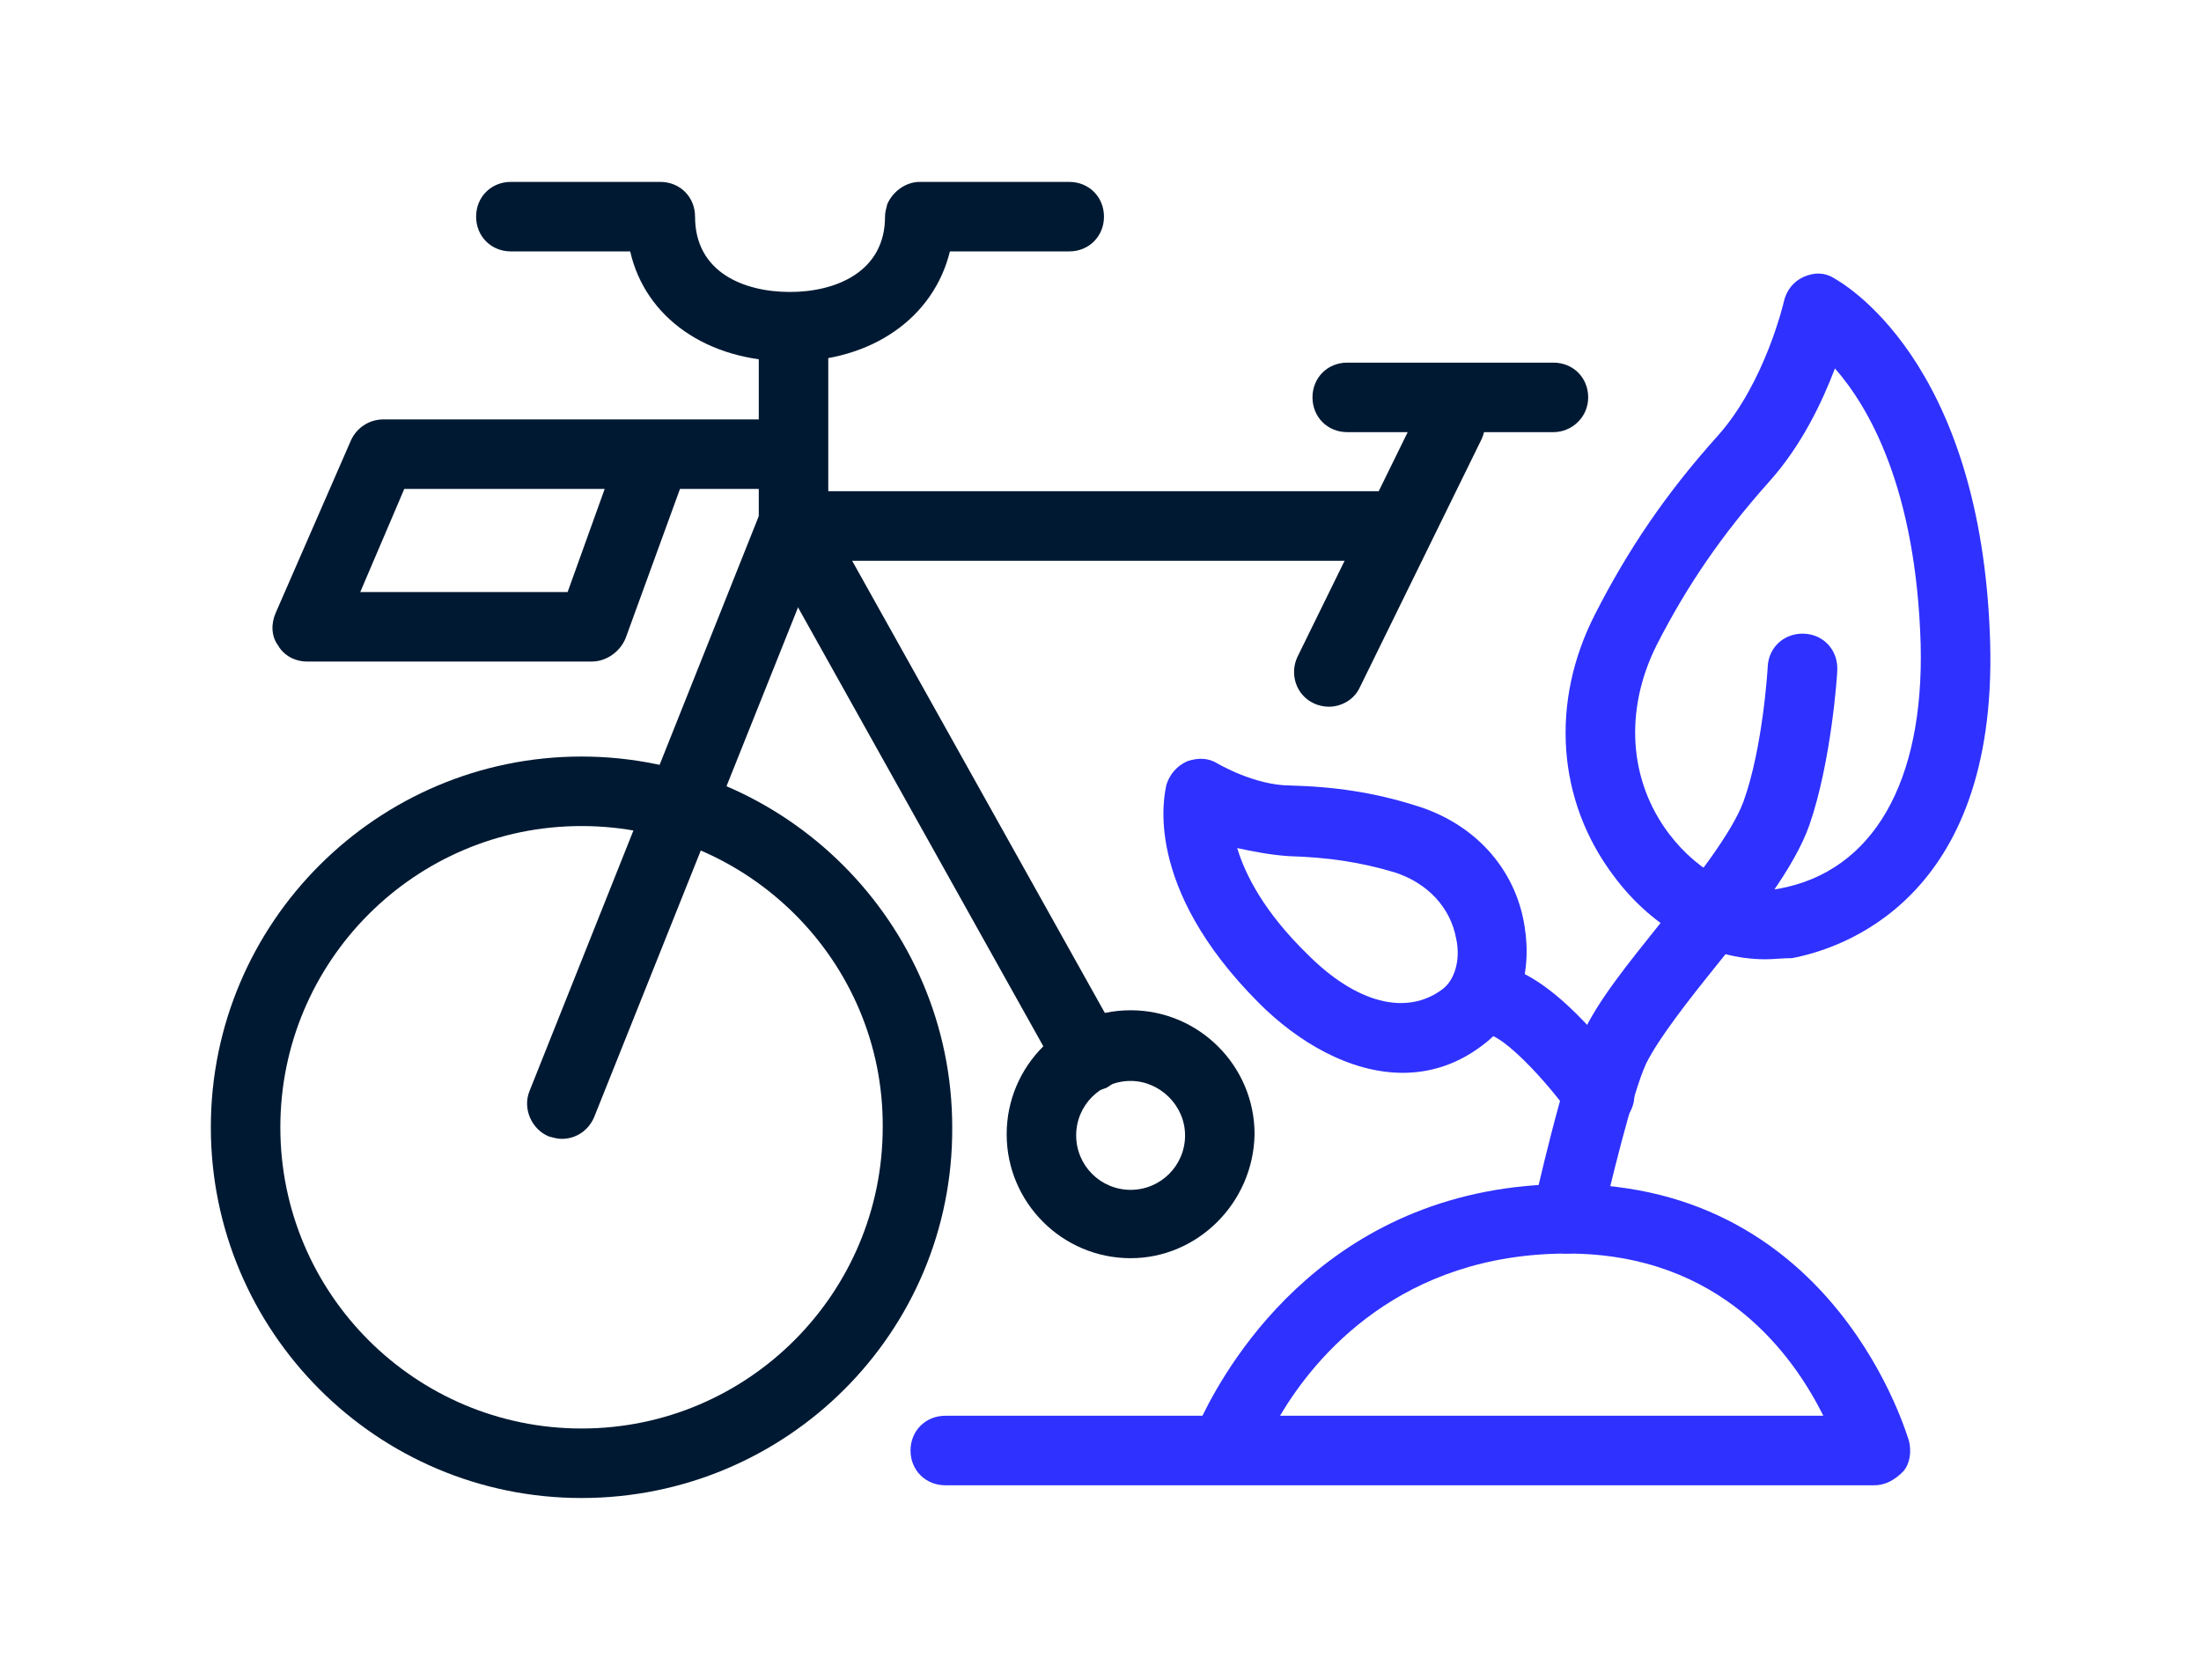
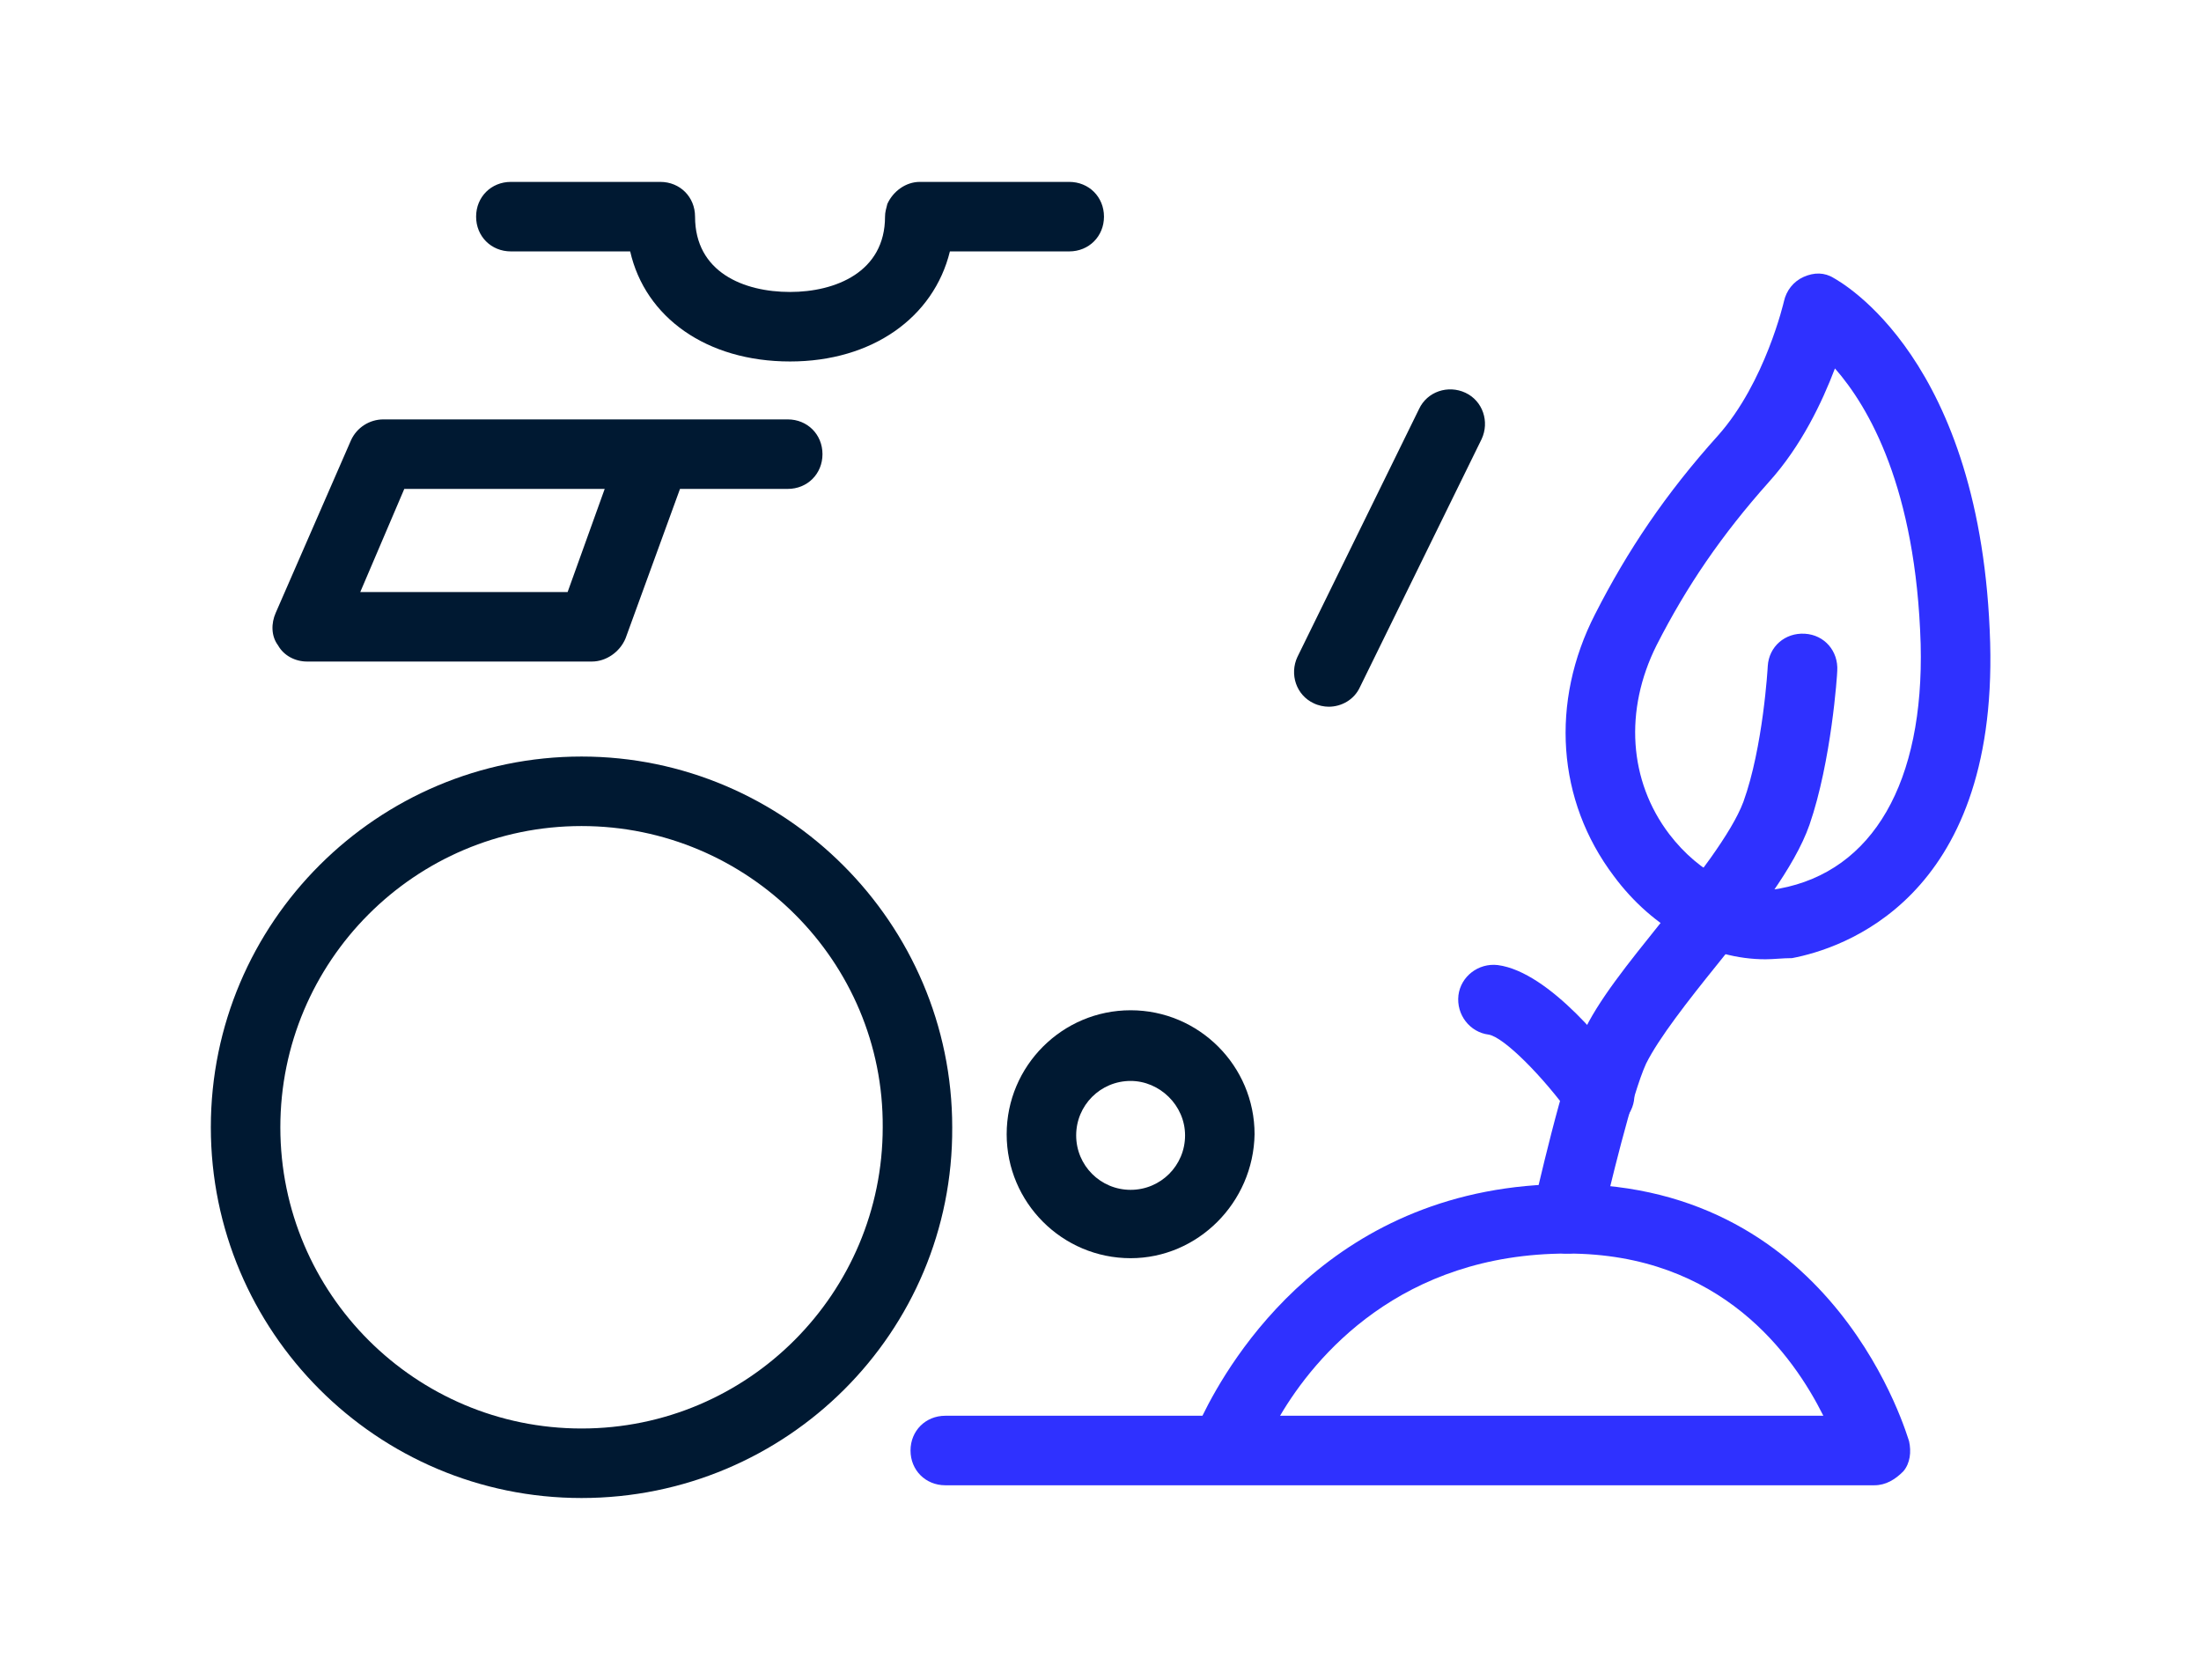
<svg xmlns="http://www.w3.org/2000/svg" version="1.1" baseProfile="basic" id="Camada_1" x="0px" y="0px" viewBox="0 0 190 145" xml:space="preserve">
  <style type="text/css">
	.st0{fill:#001932;}
	.st1{fill:#2F31FF;}
	.st2{fill-rule:evenodd;clip-rule:evenodd;fill:#2F31FF;}
	.st3{fill:none;}
	.st4{fill-rule:evenodd;clip-rule:evenodd;fill:#001932;}
</style>
  <g>
    <g>
      <path class="st0" d="M50.2,129.3c-17.7,0-32-14.4-32-32c0-17.7,14.4-32,32-32s32,14.4,32,32C82.3,115,67.9,129.3,50.2,129.3z     M50.2,71.3c-14.4,0-26,11.7-26,26c0,14.4,11.7,26,26,26c14.4,0,26-11.7,26-26C76.3,83,64.6,71.3,50.2,71.3z" />
    </g>
    <g>
      <path class="st0" d="M97.6,108.6c-5.9,0-10.7-4.8-10.7-10.7c0-5.9,4.8-10.7,10.7-10.7s10.7,4.8,10.7,10.7    C108.2,103.8,103.4,108.6,97.6,108.6z M97.6,93.3c-2.6,0-4.7,2.1-4.7,4.7s2.1,4.7,4.7,4.7s4.7-2.1,4.7-4.7S100.1,93.3,97.6,93.3z" />
    </g>
    <g>
-       <path class="st0" d="M48.5,98.3c-0.4,0-0.7-0.1-1.1-0.2c-1.5-0.6-2.3-2.4-1.7-3.9l19.9-49.9c0.5-1.1,1.6-1.9,2.8-1.9h51.1    c1.7,0,3,1.3,3,3s-1.3,3-3,3h-49l-19.2,48C50.8,97.6,49.7,98.3,48.5,98.3z" />
-     </g>
+       </g>
    <g>
-       <path class="st0" d="M94,94.2c-1.1,0-2.1-0.6-2.6-1.5L65.8,46.9c-0.8-1.4-0.3-3.3,1.2-4.1c1.4-0.8,3.3-0.3,4.1,1.2l25.6,45.8    c0.8,1.4,0.3,3.3-1.2,4.1C95,94.1,94.5,94.2,94,94.2z" />
-     </g>
+       </g>
    <g>
      <path class="st0" d="M114.7,61c-0.4,0-0.9-0.1-1.3-0.3c-1.5-0.7-2.1-2.5-1.4-4l10.5-21.4c0.7-1.5,2.5-2.1,4-1.4    c1.5,0.7,2.1,2.5,1.4,4l-10.5,21.4C116.9,60.4,115.8,61,114.7,61z" />
    </g>
    <g>
-       <path class="st0" d="M134.1,37.3h-17.8c-1.7,0-3-1.3-3-3s1.3-3,3-3h17.8c1.7,0,3,1.3,3,3S135.7,37.3,134.1,37.3z" />
-     </g>
+       </g>
    <g>
      <path class="st0" d="M51.1,57.1H26.5c-1,0-2-0.5-2.5-1.4c-0.6-0.8-0.6-1.9-0.2-2.8l6.5-14.9c0.5-1.1,1.6-1.8,2.8-1.8h23.5    c0,0,0.1,0,0.1,0h11.3c1.7,0,3,1.3,3,3s-1.3,3-3,3h-9.3l-4.7,12.9C53.5,56.3,52.3,57.1,51.1,57.1z M31.1,51.1H49l3.2-8.9H34.9    L31.1,51.1z" />
    </g>
    <g>
      <path class="st0" d="M68.2,31.2c-7.2,0-12.5-3.8-13.8-9.5l-10.3,0c-1.7,0-3-1.3-3-3c0-1.7,1.3-3,3-3c0,0,0,0,0,0l12.9,0    c1.7,0,3,1.3,3,3c0,4.8,4.2,6.5,8.2,6.5c3.9,0,8.2-1.7,8.2-6.5c0-0.4,0.1-0.7,0.2-1.1c0.5-1.1,1.6-1.9,2.8-1.9c0,0,0,0,0,0l12.9,0    c1.7,0,3,1.3,3,3c0,1.7-1.3,3-3,3c0,0,0,0,0,0l-10.3,0C80.6,27.4,75.3,31.2,68.2,31.2z" />
    </g>
    <g>
-       <path class="st0" d="M68.5,50.9c-1.7,0-3-1.3-3-3V28.7c0-1.7,1.3-3,3-3s3,1.3,3,3v19.2C71.5,49.6,70.1,50.9,68.5,50.9z" />
-     </g>
+       </g>
    <g>
      <path class="st1" d="M161.8,128.2H81.6c-1.7,0-3-1.3-3-3s1.3-3,3-3h22.2c2.3-4.7,11.1-20,31.6-20c23.2,0,29.3,22,29.4,22.2    c0.2,0.9,0.1,1.9-0.5,2.6C163.6,127.7,162.8,128.2,161.8,128.2z M110.5,122.2h46.9c-2.6-5.2-8.8-14-22.1-14    C120.9,108.2,113.5,117.1,110.5,122.2z" />
    </g>
    <g>
      <path class="st1" d="M135.3,108.2c-0.2,0-0.4,0-0.7-0.1c-1.6-0.4-2.6-2-2.3-3.6c0.3-1.2,2.6-11.6,4.3-15.2c1.3-2.9,4-6.2,6.8-9.7    c2.9-3.6,6.1-7.7,7.1-10.4c1.7-4.7,2.1-11.6,2.1-11.7c0.1-1.7,1.5-2.9,3.2-2.8c1.7,0.1,2.9,1.5,2.8,3.2c0,0.3-0.5,7.8-2.4,13.3    c-1.3,3.7-4.7,8-8,12.1c-2.5,3.1-5,6.3-6.1,8.5c-1.2,2.6-3.2,10.9-3.9,14C137.9,107.3,136.7,108.2,135.3,108.2z" />
    </g>
    <g>
      <path class="st1" d="M138.1,97.6c-0.9,0-1.9-0.4-2.4-1.2c-2.5-3.5-5.9-6.9-7.2-7.1c-1.6-0.2-2.8-1.7-2.6-3.4    c0.2-1.6,1.7-2.8,3.4-2.6c4.5,0.6,9.8,7.4,11.2,9.5c1,1.3,0.7,3.2-0.7,4.2C139.3,97.5,138.7,97.6,138.1,97.6z" />
    </g>
    <g>
      <path class="st1" d="M152.4,82.8c-4.8,0-9.7-2.6-13.1-7.2c-4.9-6.5-5.5-15-1.6-22.6c2.8-5.5,6.1-10.4,10.6-15.4    c4.1-4.6,5.7-11.6,5.7-11.6c0.2-0.9,0.8-1.7,1.7-2.1s1.8-0.4,2.6,0.1c0.5,0.3,12.8,6.9,13.5,31.5c0.6,22.2-12.9,26.4-17.1,27.2    l0,0C153.9,82.7,153.1,82.8,152.4,82.8z M154.2,79.6L154.2,79.6L154.2,79.6z M158.4,31.8c-1.1,2.9-2.9,6.7-5.7,9.8    c-4.1,4.6-7.1,9-9.7,14.1c-2.8,5.6-2.4,11.7,1.1,16.3c2.6,3.4,6.3,5.3,9.5,4.7l0,0c8.1-1.5,12.5-9.2,12.2-21.1    C165.4,42.1,161.3,35.1,158.4,31.8z" />
    </g>
    <g>
-       <path class="st1" d="M121.1,92.6c-4.6,0-9.1-2.7-12.4-6c-10.1-10.1-8.2-18-8-18.9c0.3-0.9,0.9-1.6,1.8-2c0.9-0.3,1.8-0.3,2.6,0.2    c0,0,3.2,1.9,6.3,1.9c3.8,0.1,7.2,0.6,10.7,1.7c5.1,1.5,8.7,5.4,9.5,10.4c0.7,4.2-0.6,8.1-3.6,10.3h0    C125.8,91.9,123.4,92.6,121.1,92.6z M126.3,87.8L126.3,87.8L126.3,87.8z M106.8,73.2c0.7,2.3,2.3,5.5,6.1,9.2    c4.2,4.2,8.5,5.3,11.6,3c1.1-0.8,1.6-2.6,1.2-4.4c-0.5-2.7-2.5-4.8-5.3-5.7c-3-0.9-5.8-1.3-9.1-1.4    C109.7,73.8,108.2,73.5,106.8,73.2z" />
-     </g>
+       </g>
  </g>
</svg>